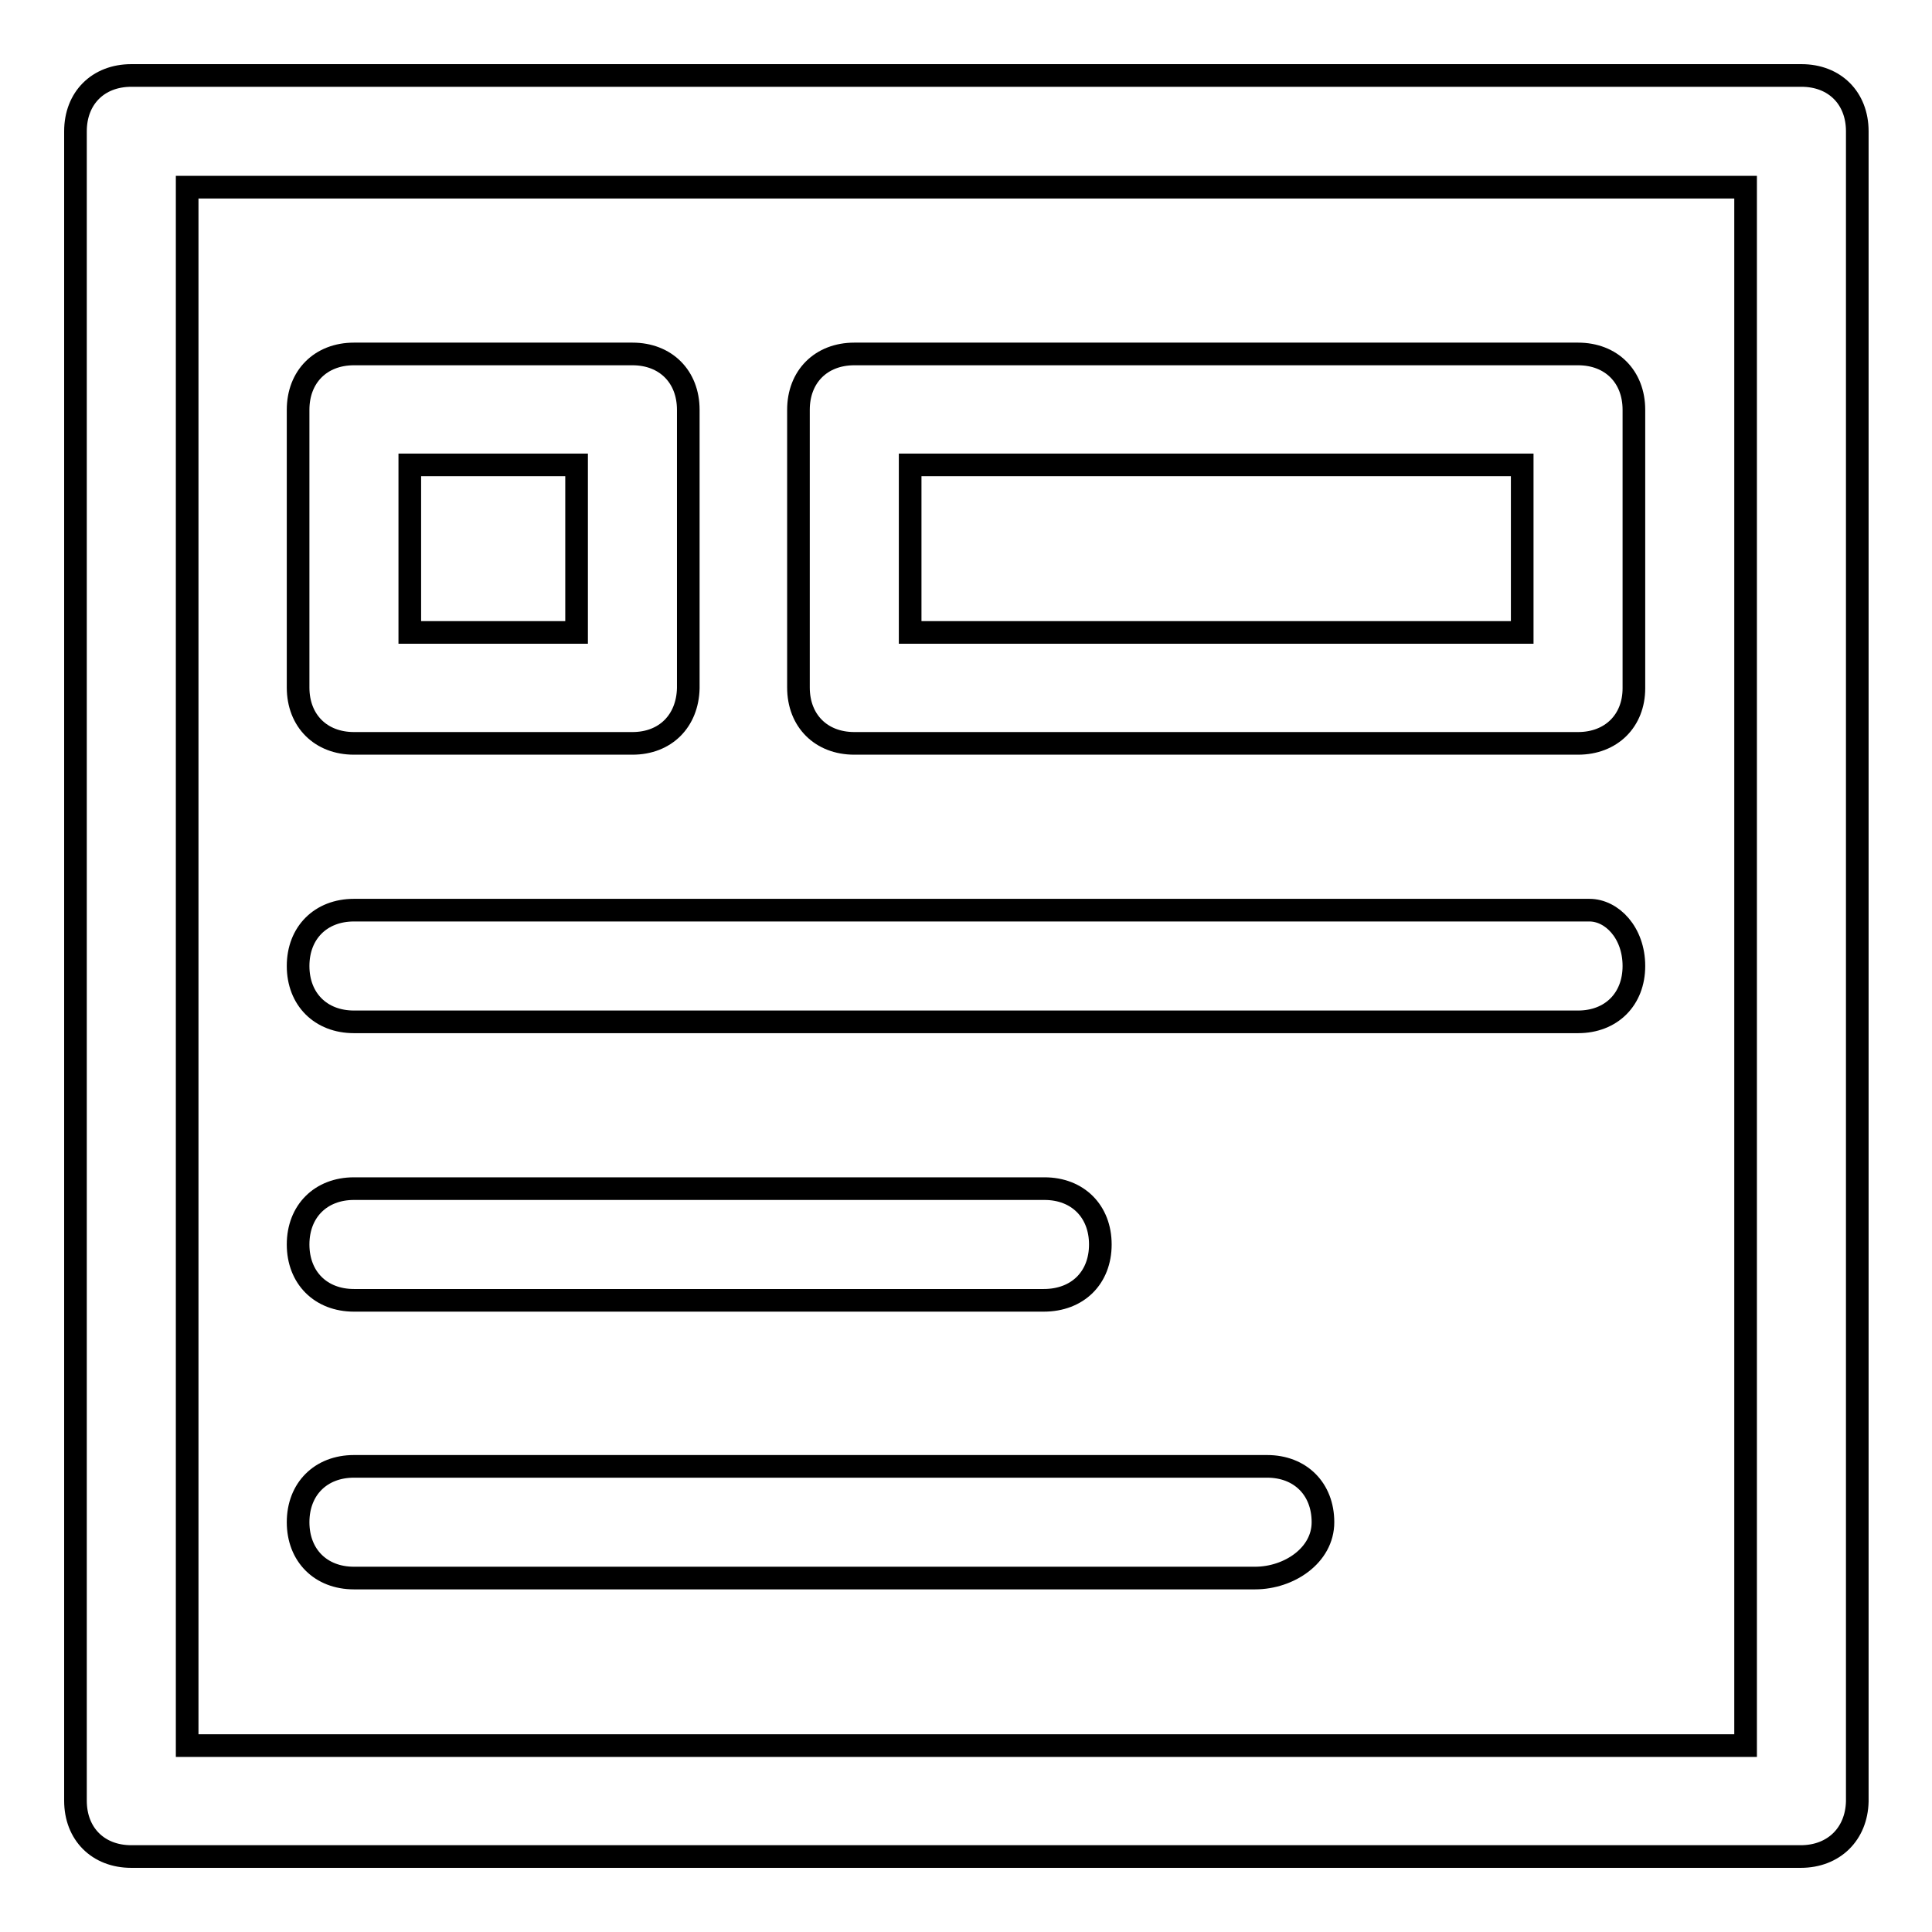
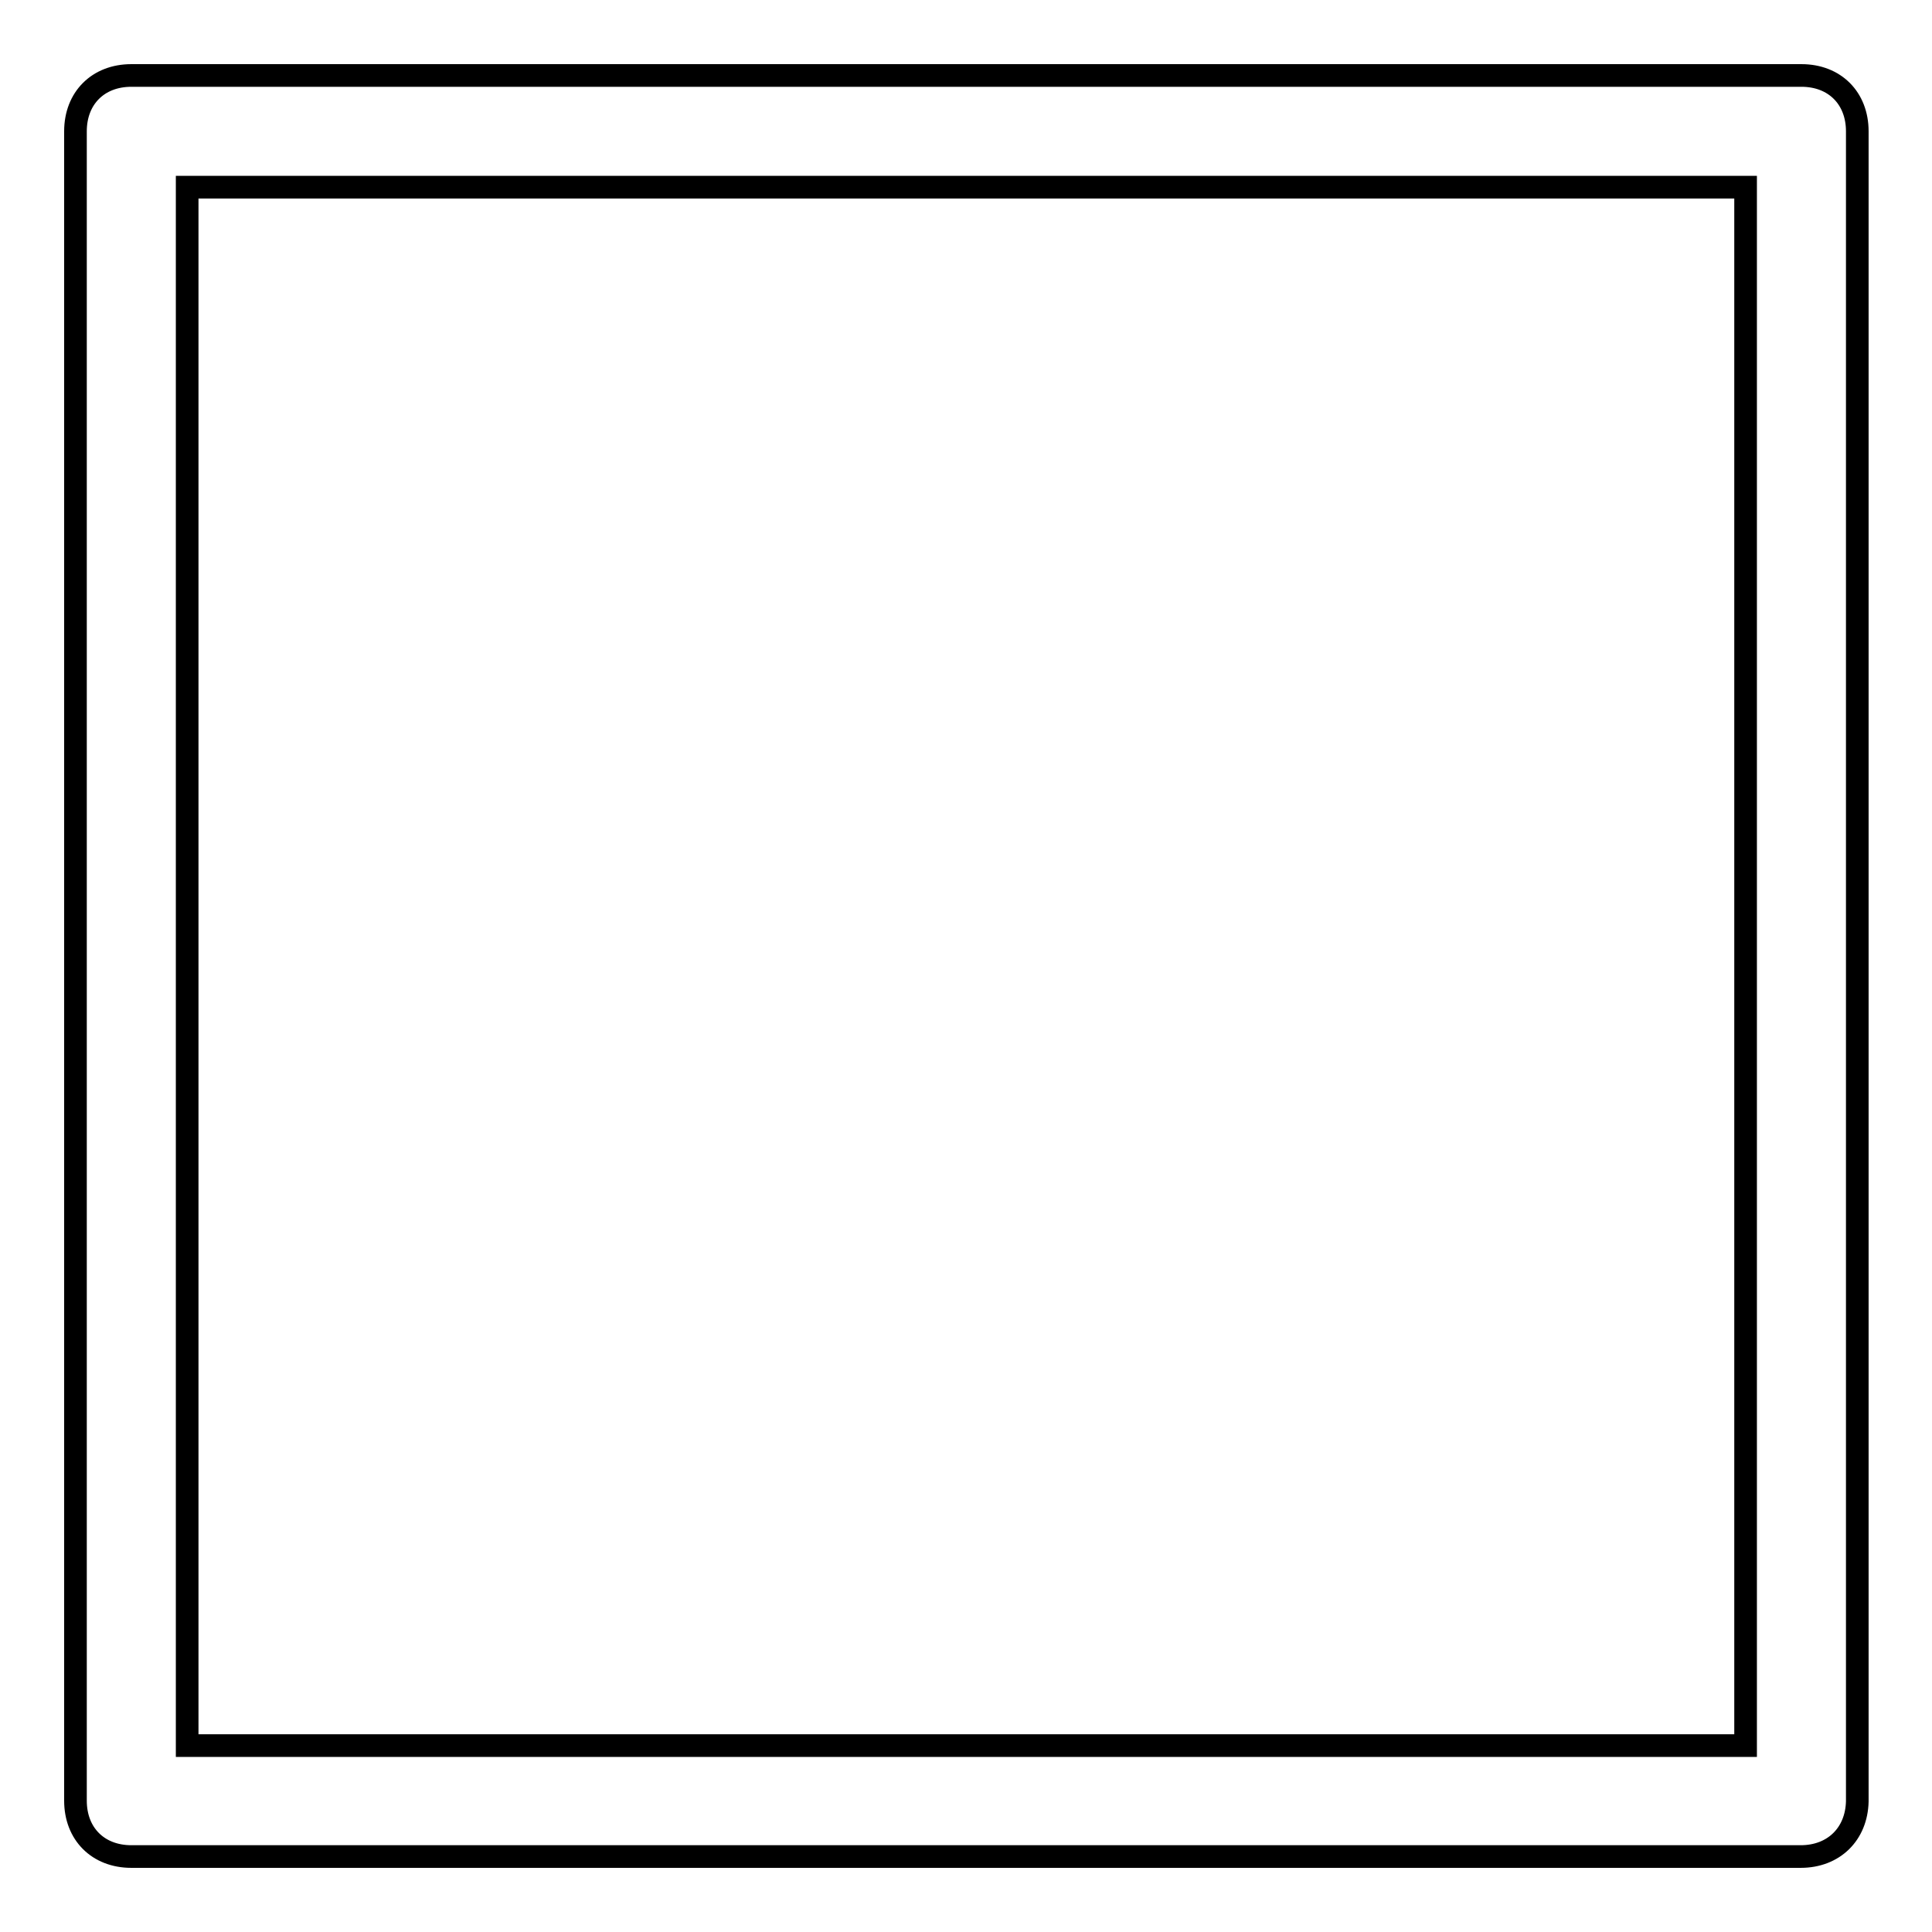
<svg xmlns="http://www.w3.org/2000/svg" version="1.1" x="0px" y="0px" viewBox="0 0 256 256" enable-background="new 0 0 256 256" xml:space="preserve">
  <g>
    <path stroke-width="3" fill-opacity="0" stroke="#000000" d="M238.6,246H17.4c-4.4,0-7.4-3-7.4-7.4V17.4c0-4.4,3-7.4,7.4-7.4h221.3c4.4,0,7.4,3,7.4,7.4v221.3 C246,243,243,246,238.6,246z M24.8,231.3h206.5V24.8H24.8V231.3z" />
-     <path stroke-width="3" fill-opacity="0" stroke="#000000" d="M83.8,98.5H46.9c-4.4,0-7.4-3-7.4-7.4V54.3c0-4.4,3-7.4,7.4-7.4h36.9c4.4,0,7.4,3,7.4,7.4v36.9 C91.1,95.5,88.2,98.5,83.8,98.5z M54.3,83.8h22.1V61.6H54.3V83.8z M209.1,98.5h-95.9c-4.4,0-7.4-3-7.4-7.4V54.3 c0-4.4,3-7.4,7.4-7.4h95.9c4.4,0,7.4,3,7.4,7.4v36.9C216.5,95.5,213.5,98.5,209.1,98.5z M120.6,83.8h81.1V61.6h-81.1V83.8z  M209.1,135.4H46.9c-4.4,0-7.4-3-7.4-7.4s3-7.4,7.4-7.4h163.7c3,0,5.9,3,5.9,7.4S213.5,135.4,209.1,135.4z M138.3,172.3H46.9 c-4.4,0-7.4-3-7.4-7.4s3-7.4,7.4-7.4h91.5c4.4,0,7.4,3,7.4,7.4S142.8,172.3,138.3,172.3z M166.3,209.1H46.9c-4.4,0-7.4-3-7.4-7.4 s3-7.4,7.4-7.4h121c4.4,0,7.4,3,7.4,7.4S170.8,209.1,166.3,209.1L166.3,209.1z" />
  </g>
</svg>